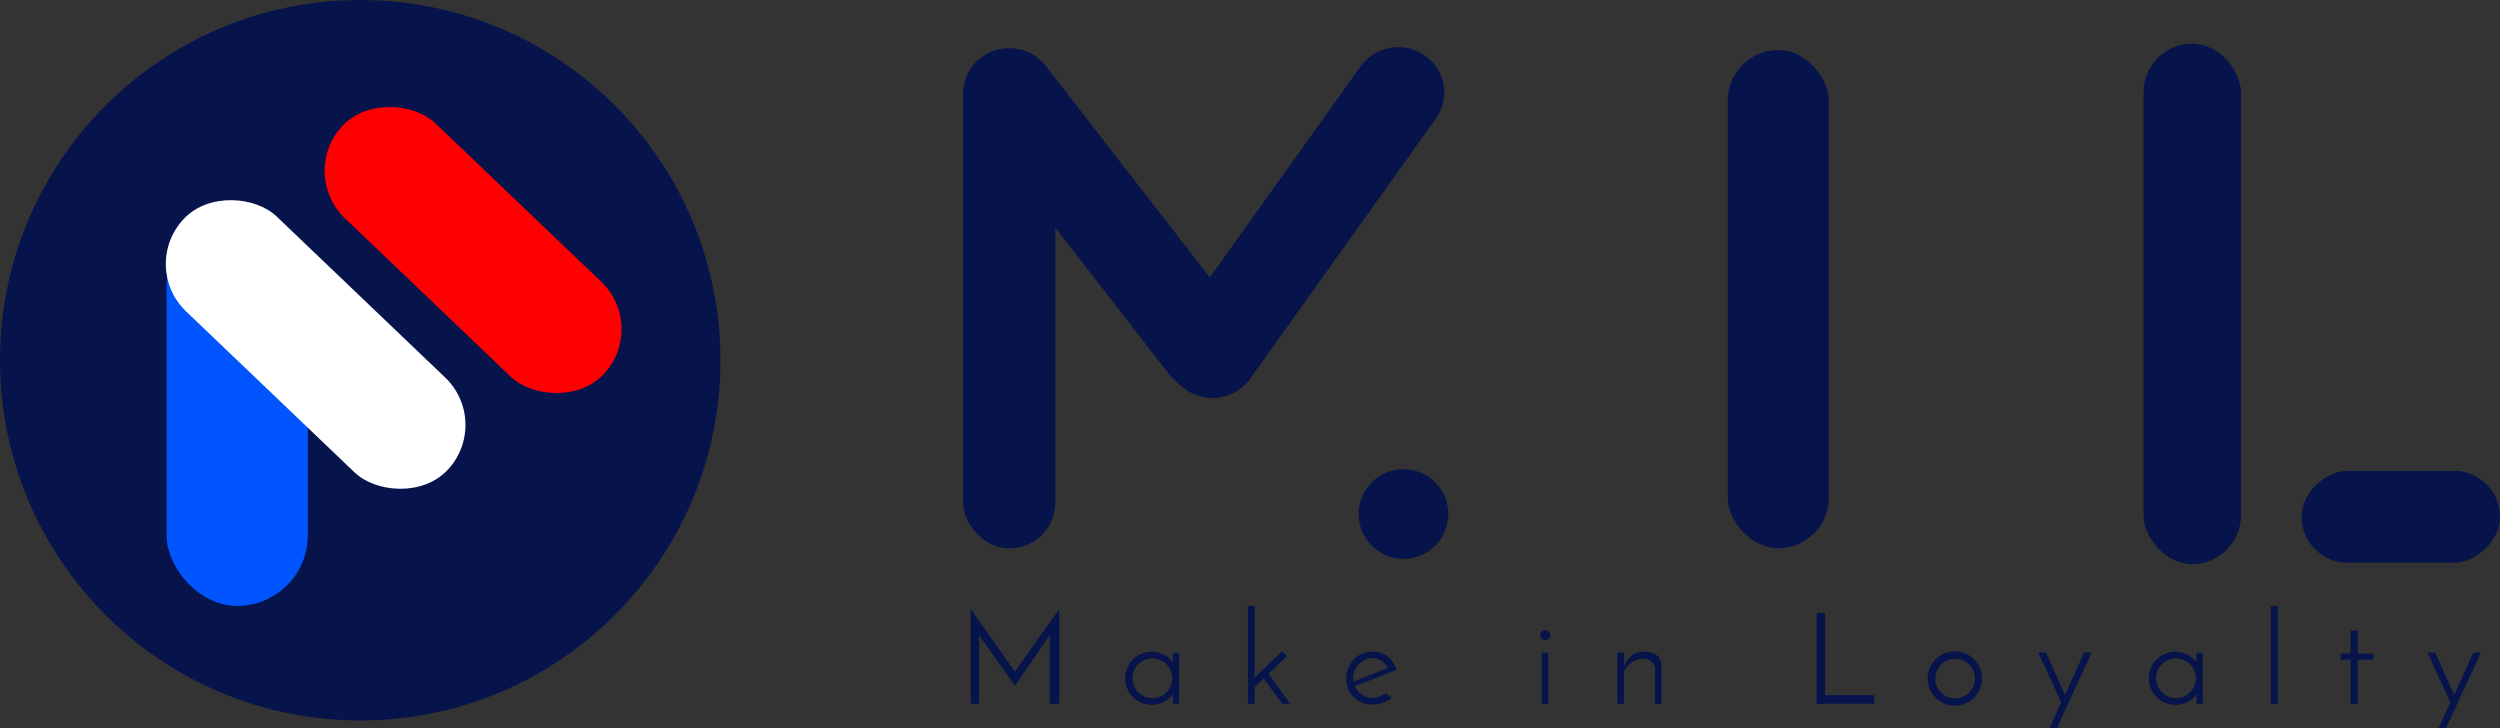
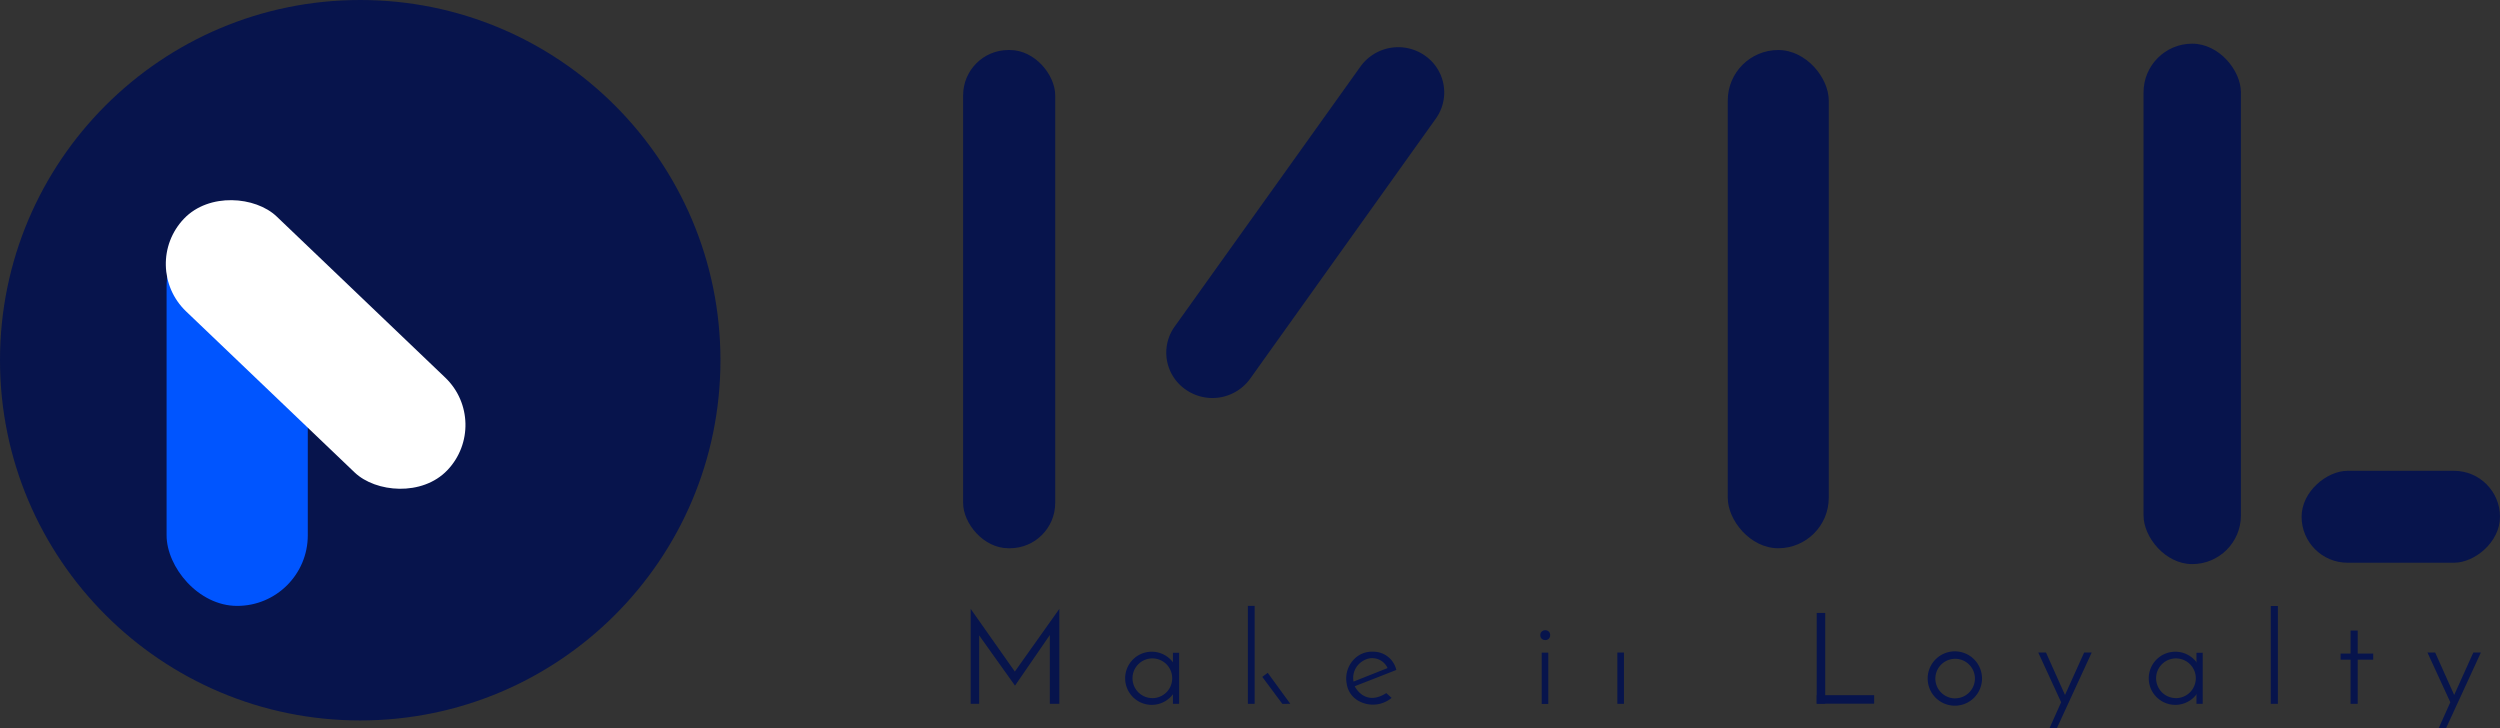
<svg xmlns="http://www.w3.org/2000/svg" viewBox="0 0 744.19 216.79">
  <rect x="0" y="0" width="744.19" height="216.79" fill="#333333" stroke="none" />
  <defs>
    <style>.cls-1{fill:#07144c;}.cls-2{fill:red;}.cls-3{fill:#05f;}.cls-4{fill:#fff;}</style>
  </defs>
  <g id="レイヤー_2" data-name="レイヤー 2">
    <g id="レイヤー_1-2" data-name="レイヤー 1">
      <rect class="cls-1" x="548.08" y="199.65" width="2.53" height="17.09" transform="translate(757.54 -341.14) rotate(90)" />
      <circle class="cls-1" cx="107.23" cy="107.23" r="107.23" />
-       <rect class="cls-2" x="121.3" y="20.78" width="39.05" height="107.28" rx="19.52" transform="translate(-10.27 124.82) rotate(-46.3)" />
      <rect class="cls-1" x="286.7" y="14.89" width="27.41" height="148.31" rx="13.48" />
      <rect class="cls-1" x="514.31" y="14.89" width="30.07" height="148.31" rx="15.03" />
      <rect class="cls-1" x="638.08" y="13" width="28.99" height="154.92" rx="14.49" />
      <rect class="cls-1" x="700.99" y="124.3" width="27.36" height="59.06" rx="13.68" transform="translate(868.49 -560.84) rotate(90)" />
-       <path class="cls-1" d="M367.11,113.83h0a13.85,13.85,0,0,1-19.21-2.54L289.51,36a13.34,13.34,0,0,1,2.59-18.9h0a13.87,13.87,0,0,1,19.21,2.54l58.38,75.26A13.34,13.34,0,0,1,367.11,113.83Z" />
      <path class="cls-1" d="M353,116h0a13.34,13.34,0,0,1-3.34-18.78L405,19.78a13.85,13.85,0,0,1,19.09-3.28h0a13.35,13.35,0,0,1,3.34,18.78l-55.31,77.48A13.85,13.85,0,0,1,353,116Z" />
      <rect class="cls-3" x="49.59" y="64.29" width="42.03" height="116.07" rx="21.01" />
      <rect class="cls-4" x="74.43" y="48.34" width="39.05" height="108.41" rx="19.52" transform="translate(-45.09 99.62) rotate(-46.3)" />
-       <circle class="cls-1" cx="417.78" cy="153.01" r="13.35" />
      <circle class="cls-1" cx="459.98" cy="189.07" r="1.47" />
      <polygon class="cls-1" points="288.95 209.51 288.95 181.25 302.09 199.91 315.34 181.25 315.34 209.51 312.51 209.51 312.51 189.03 302.14 204.1 291.47 189.14 291.47 209.51 288.95 209.51" />
      <rect class="cls-1" x="349.15" y="194.31" width="1.85" height="15.2" />
      <path class="cls-1" d="M342.84,194a7.91,7.91,0,1,0,7.91,7.9A7.9,7.9,0,0,0,342.84,194Zm.2,13.81a5.91,5.91,0,1,1,5.9-5.91A5.91,5.91,0,0,1,343,207.82Z" />
      <rect class="cls-1" x="653.84" y="194.31" width="1.85" height="15.2" />
      <path class="cls-1" d="M647.54,194a7.91,7.91,0,1,0,7.91,7.9A7.9,7.9,0,0,0,647.54,194Zm.19,13.81a5.91,5.91,0,1,1,5.91-5.91A5.92,5.92,0,0,1,647.73,207.82Z" />
      <rect class="cls-1" x="371.46" y="180.35" width="2.02" height="29.16" />
-       <rect class="cls-1" x="376.41" y="192.49" width="2.02" height="13.72" transform="translate(260.26 -211.09) rotate(46.23)" />
      <polygon class="cls-1" points="375.75 201.49 377.37 200.28 384.09 209.51 381.72 209.52 375.75 201.49" />
      <path class="cls-1" d="M403.27,204.28l12.38-4.85A7,7,0,0,0,409,194a7.63,7.63,0,0,0-4.74,1.23,8.21,8.21,0,0,0-3.38,8.29,6.93,6.93,0,0,0,3.59,5.15,8.71,8.71,0,0,0,9.78-.93l-1.59-1.42C406.17,210.45,403.27,204.28,403.27,204.28Zm-.36-1.39a5.88,5.88,0,0,1,2.84-6.17,5.45,5.45,0,0,1,.6-.32,5,5,0,0,1,6.7,2.47Z" />
      <rect class="cls-1" x="458.93" y="194.28" width="1.96" height="15.27" />
      <rect class="cls-1" x="481.45" y="194.24" width="1.96" height="15.27" />
-       <path class="cls-1" d="M483.41,198.17s1.7-3.69,4.68-4.08,6.31.29,6.47,3.89v11.53h-1.9V198.64a3.59,3.59,0,0,0-3.67-2.59c-2.9.2-5.36,2.64-5.58,4Z" />
      <rect class="cls-1" x="540.79" y="182.46" width="2.53" height="27" />
      <path class="cls-1" d="M582,193.89A8.09,8.09,0,1,0,590,202,8.09,8.09,0,0,0,582,193.89Zm0,14a5.89,5.89,0,1,1,5.89-5.89A5.89,5.89,0,0,1,582,207.87Z" />
      <polygon class="cls-1" points="606.74 194.24 609.04 194.24 614.7 206.88 620.4 194.24 622.65 194.24 612.27 216.79 610.08 216.79 613.55 209.04 606.74 194.24" />
      <polygon class="cls-1" points="722.59 194.24 724.89 194.24 730.55 206.88 736.25 194.24 738.5 194.24 728.12 216.79 725.93 216.79 729.4 209.04 722.59 194.24" />
      <rect class="cls-1" x="675.95" y="180.39" width="2.12" height="29.12" />
      <rect class="cls-1" x="699.71" y="187.7" width="2.12" height="21.81" />
      <rect class="cls-1" x="696.74" y="194.55" width="9.71" height="1.82" />
    </g>
  </g>
</svg>